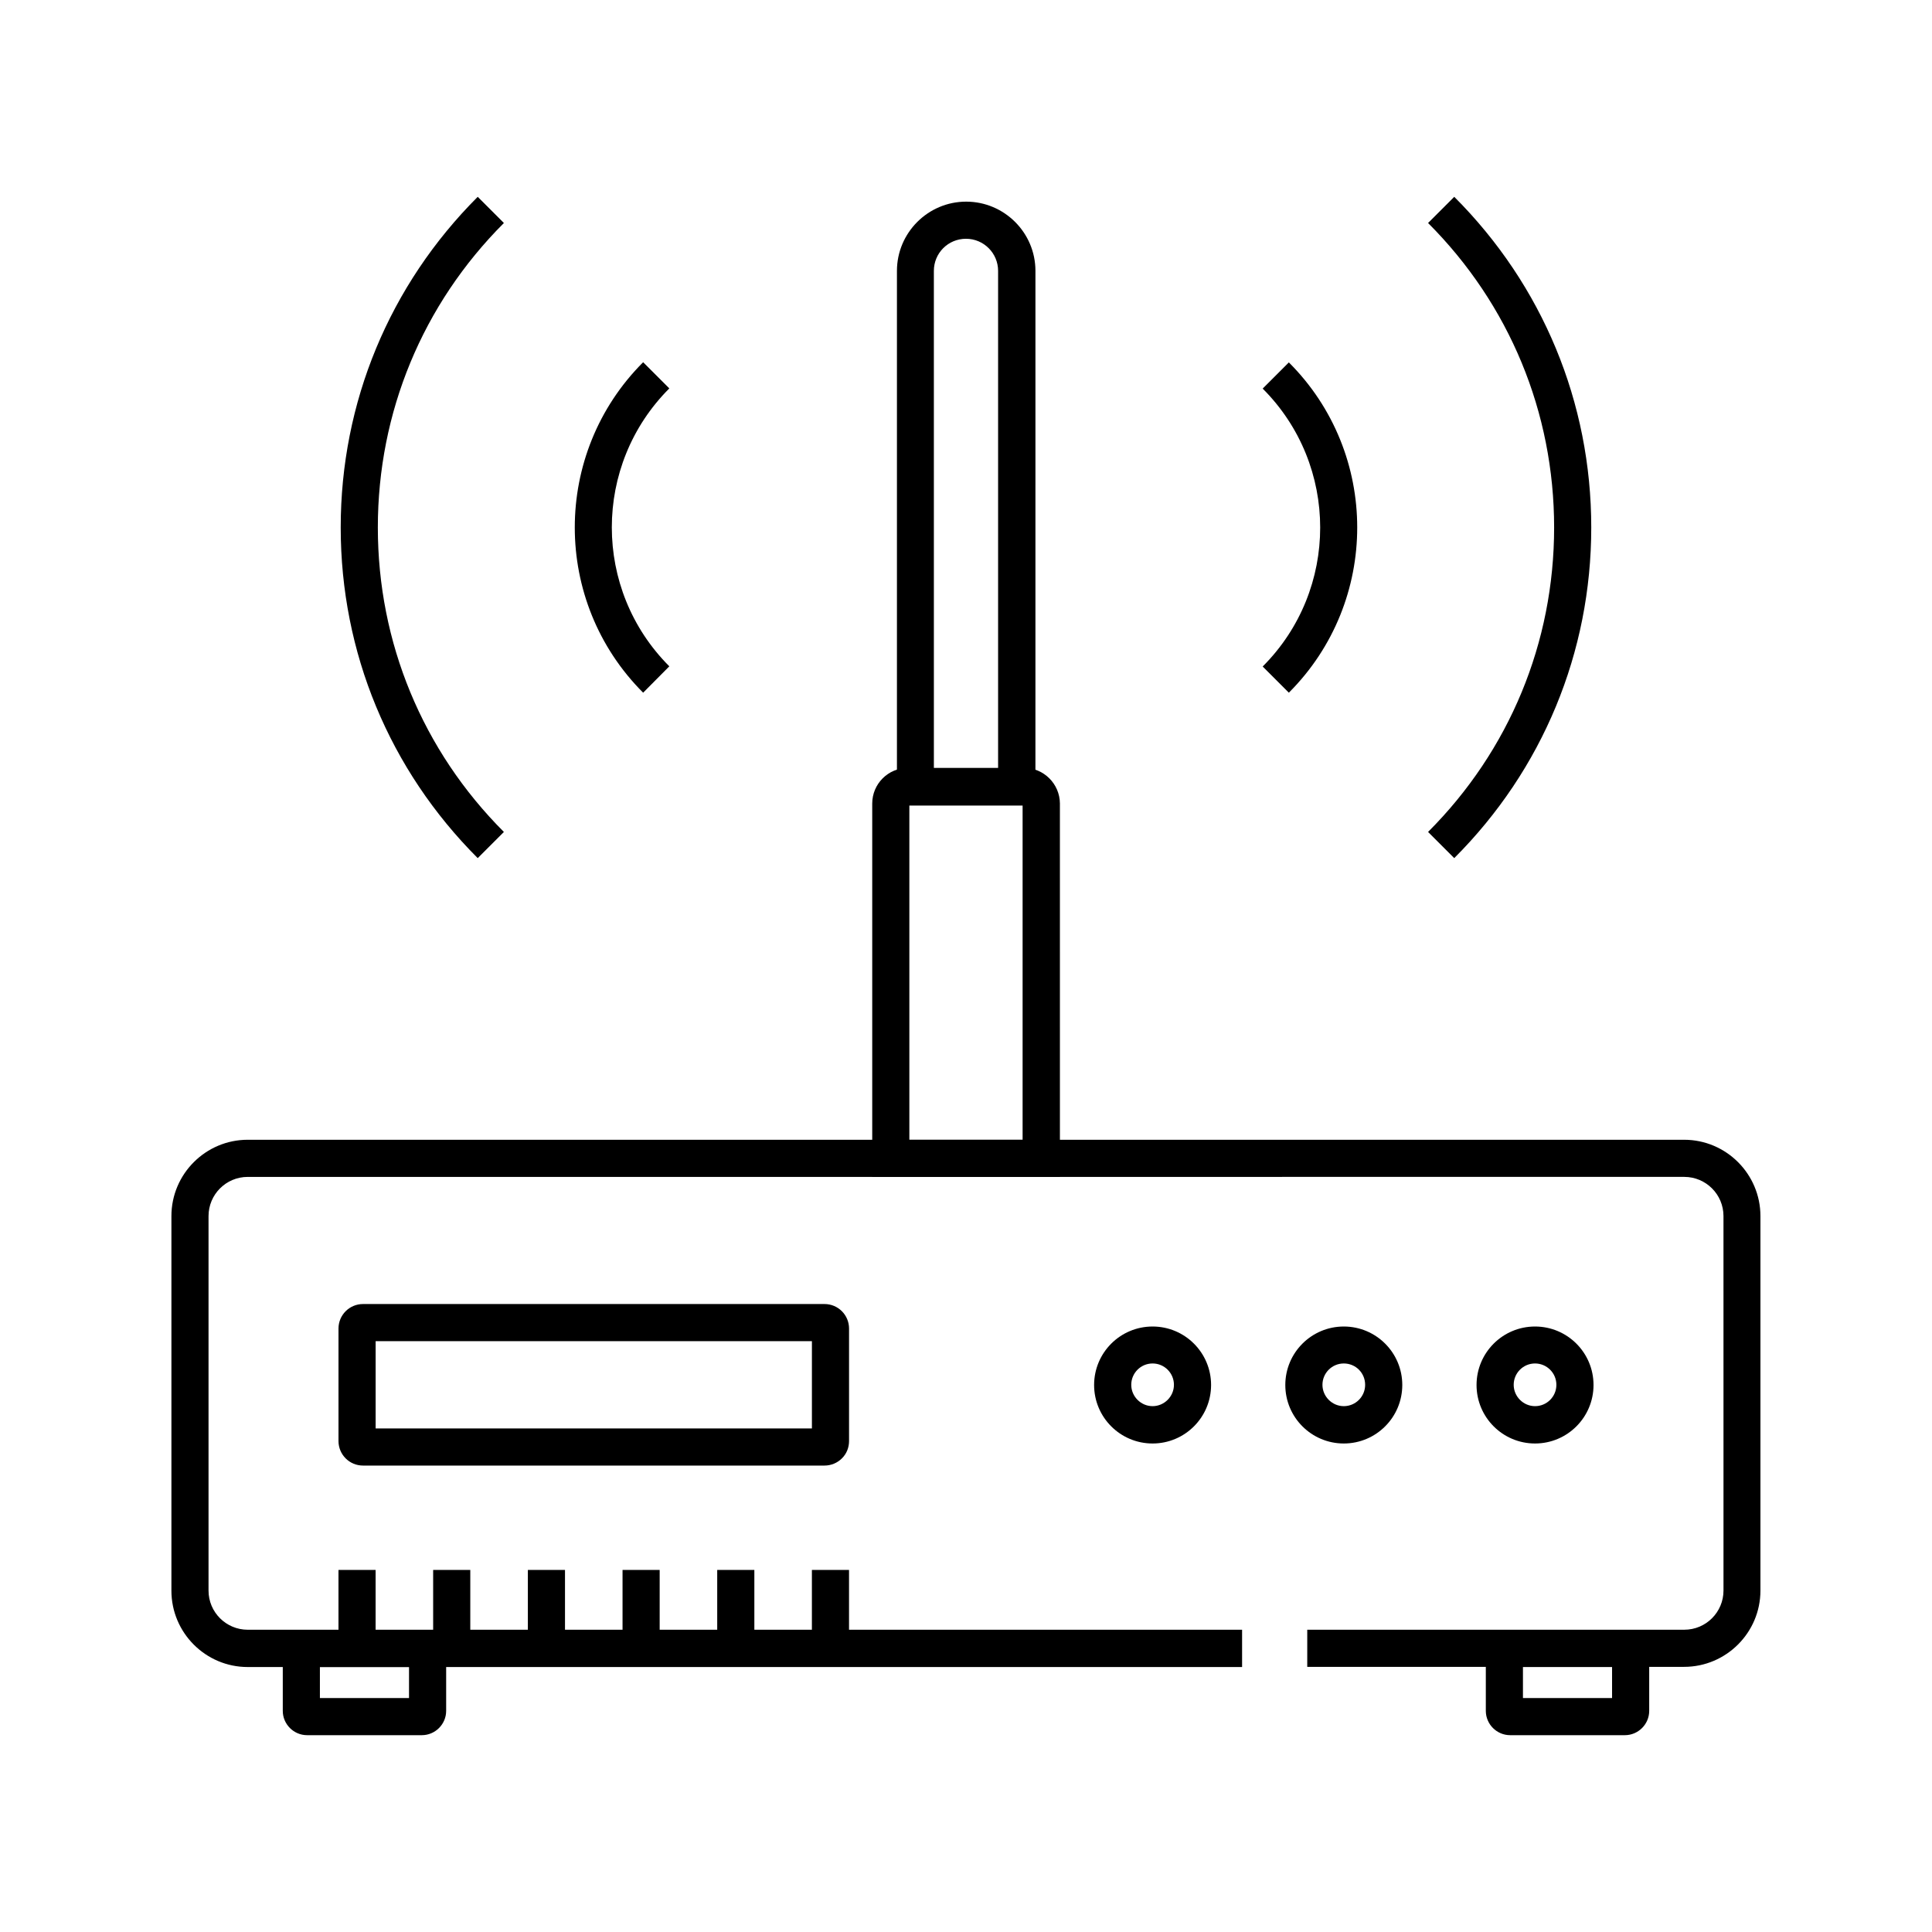
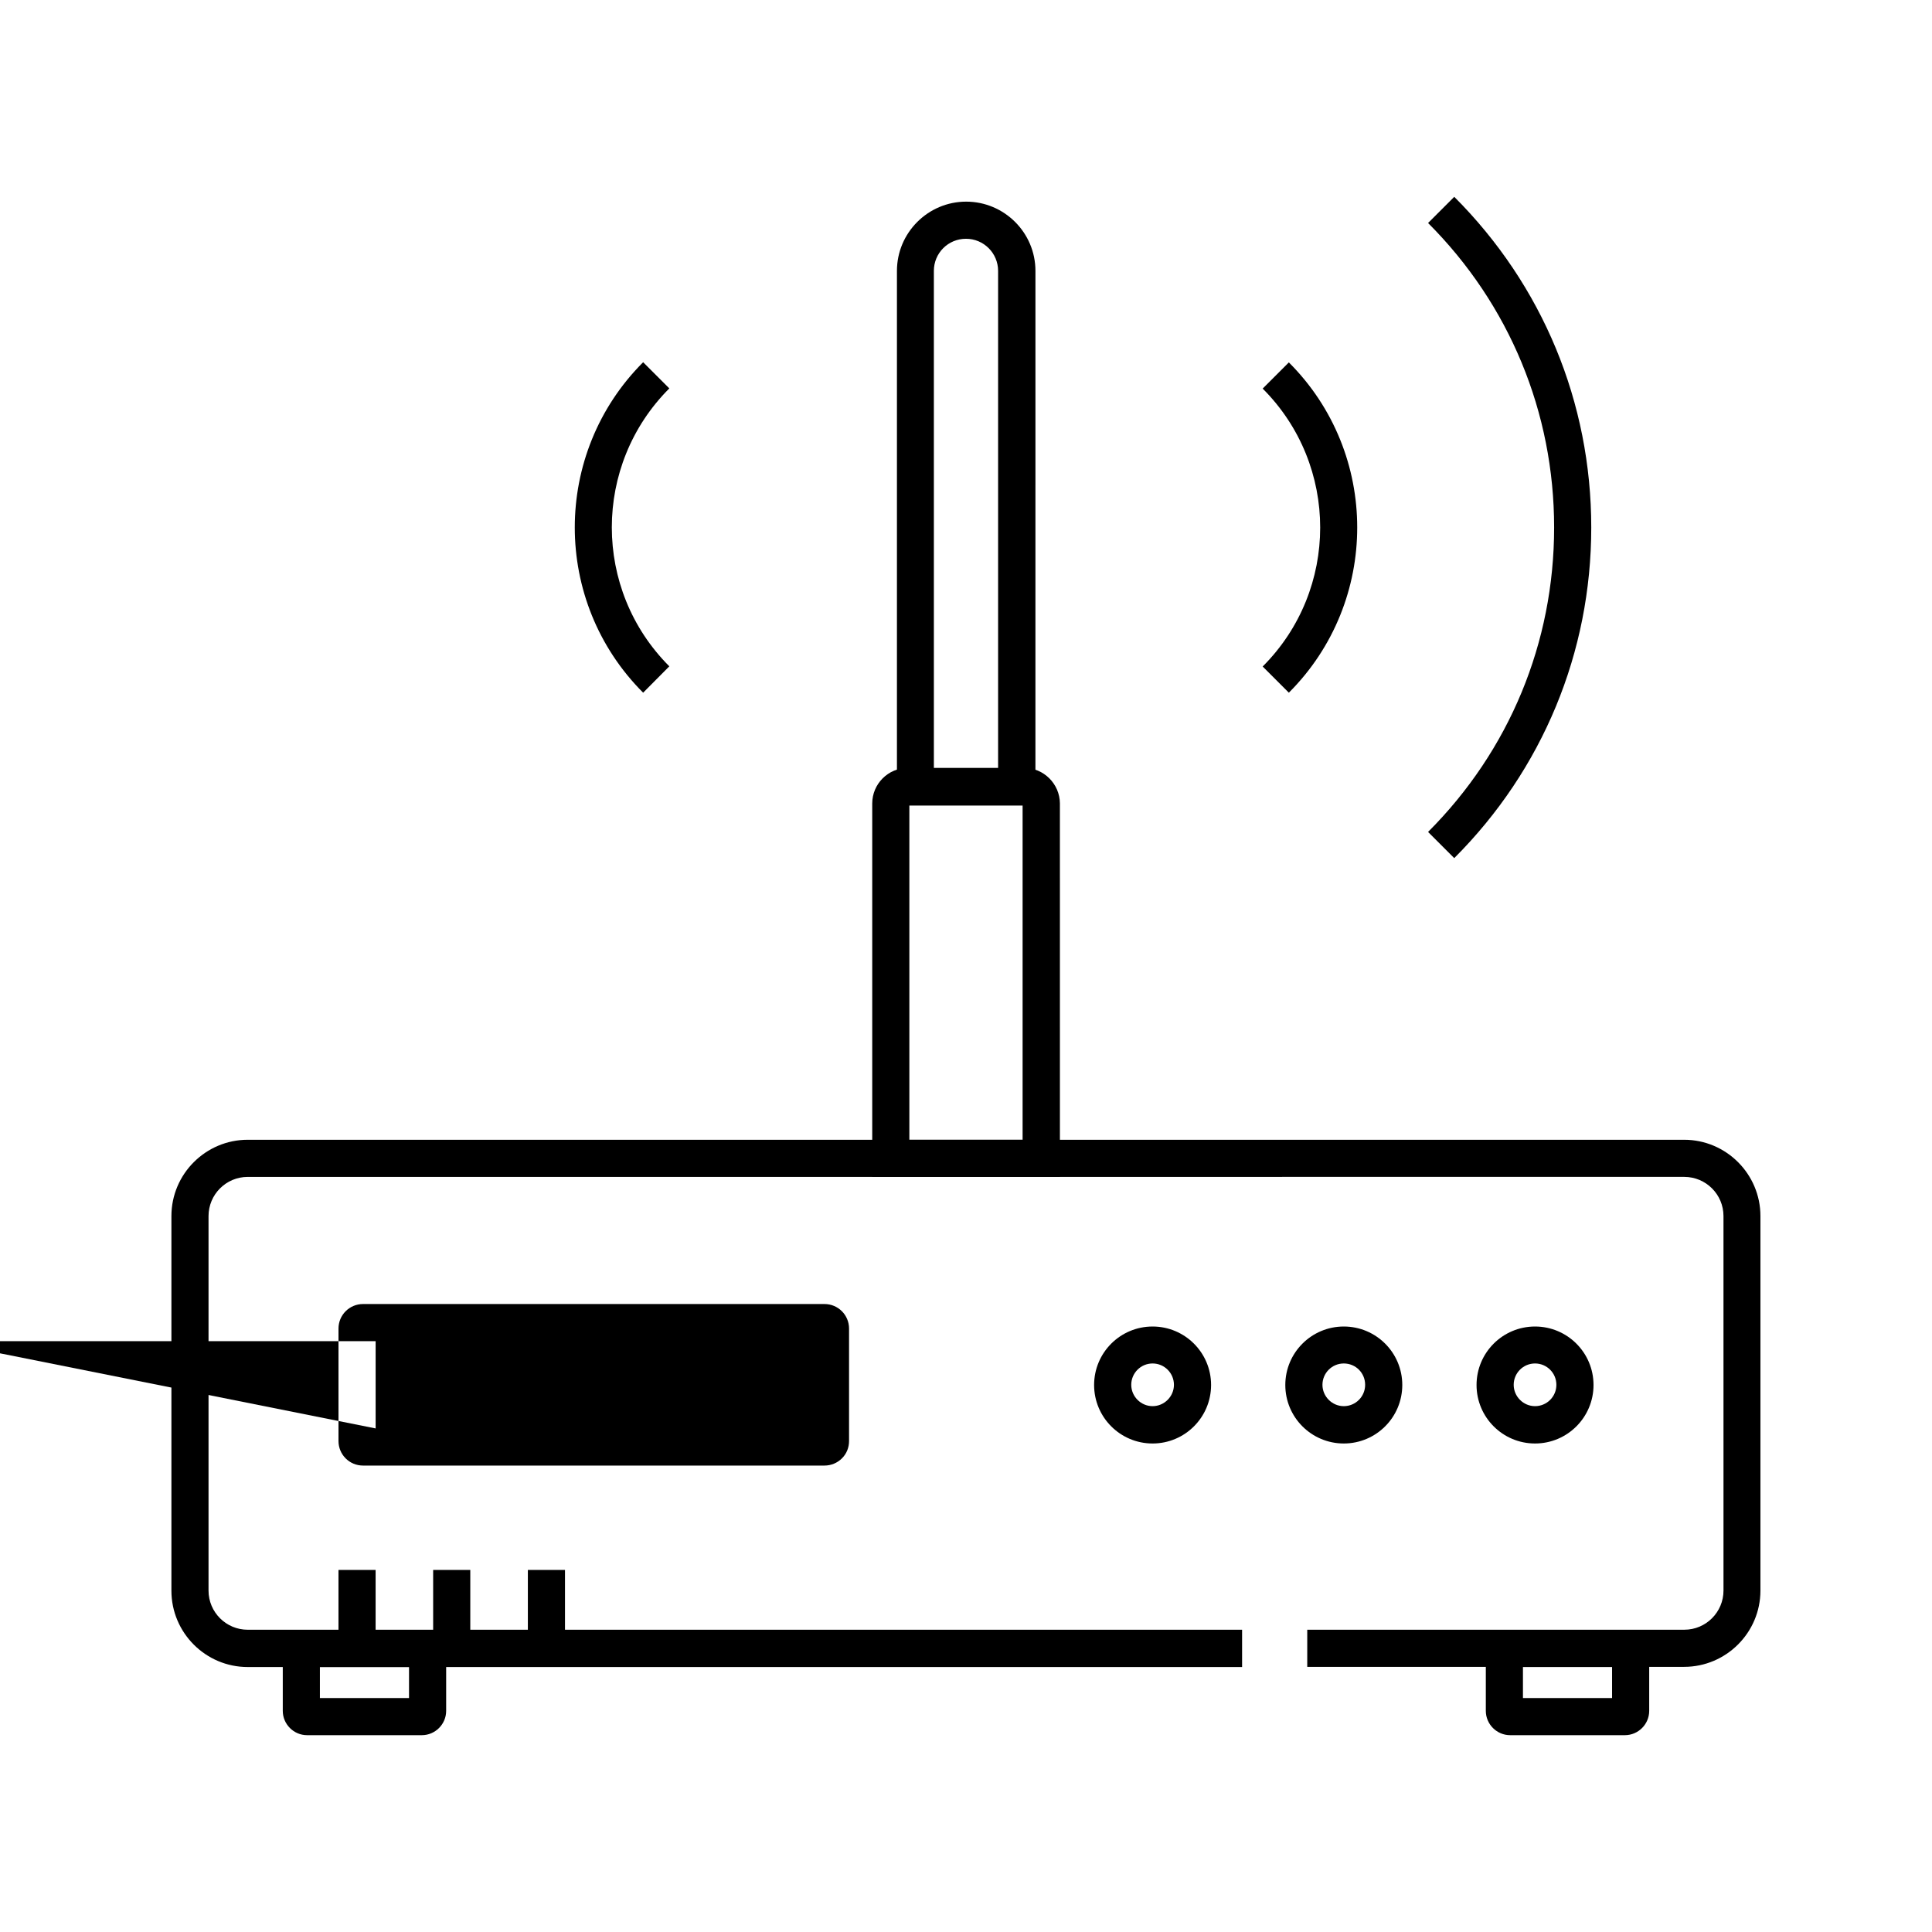
<svg xmlns="http://www.w3.org/2000/svg" fill="#000000" width="800px" height="800px" version="1.1" viewBox="144 144 512 512">
  <g>
    <path d="m473.21 585.78h-263.56c-11.168 0-20.223-9.102-20.223-20.223v-99.285c0-11.168 9.102-20.223 20.223-20.223h380.66c11.168 0 20.223 9.102 20.223 20.223v99.238c0 11.168-9.102 20.223-20.223 20.223h-99.875v-9.84h99.926c5.758 0 10.383-4.676 10.383-10.383l-0.004-99.238c0-5.758-4.676-10.383-10.383-10.383l-380.71 0.004c-5.758 0-10.383 4.676-10.383 10.383v99.238c0 5.758 4.676 10.383 10.383 10.383h263.52v9.883z" />
-     <path d="m362.51 532.39h-122.31c-3.59 0-6.496-2.902-6.496-6.496v-29.816c0-3.59 2.902-6.496 6.496-6.496h122.31c3.59 0 6.496 2.902 6.496 6.496v29.816c0 1.723-0.641 3.344-1.871 4.574-1.23 1.234-2.902 1.922-4.625 1.922zm-3.344-6.492m-115.62-3.348h115.62v-23.125l-115.62 0.004z" />
+     <path d="m362.51 532.39h-122.31c-3.59 0-6.496-2.902-6.496-6.496v-29.816c0-3.59 2.902-6.496 6.496-6.496h122.31c3.59 0 6.496 2.902 6.496 6.496v29.816c0 1.723-0.641 3.344-1.871 4.574-1.23 1.234-2.902 1.922-4.625 1.922zm-3.344-6.492m-115.62-3.348v-23.125l-115.62 0.004z" />
    <path d="m449.45 526.54c-8.562 0-15.5-6.938-15.5-15.5s6.938-15.5 15.5-15.5 15.5 6.938 15.5 15.5c-0.004 8.562-6.941 15.5-15.5 15.5zm0-21.207c-3.148 0-5.656 2.559-5.656 5.656 0 3.098 2.559 5.656 5.656 5.656 3.098 0 5.656-2.559 5.656-5.656 0-3.098-2.508-5.656-5.656-5.656z" />
    <path d="m500.12 526.54c-8.562 0-15.5-6.938-15.5-15.5s6.938-15.5 15.5-15.5 15.5 6.938 15.5 15.5c-0.004 8.562-6.941 15.5-15.5 15.5zm0-21.207c-3.148 0-5.656 2.559-5.656 5.656 0 3.098 2.559 5.656 5.656 5.656 3.098 0.004 5.656-2.504 5.656-5.656 0-3.148-2.508-5.656-5.656-5.656z" />
    <path d="m550.8 526.54c-8.562 0-15.5-6.938-15.5-15.5s6.938-15.5 15.5-15.5 15.5 6.938 15.5 15.5-6.938 15.5-15.5 15.5zm0-21.207c-3.148 0-5.656 2.559-5.656 5.656 0 3.098 2.559 5.656 5.656 5.656 3.102 0.004 5.656-2.504 5.656-5.656 0-3.148-2.555-5.656-5.656-5.656z" />
    <path d="m255.79 603.84h-30.406c-3.543 0-6.445-2.902-6.445-6.445v-21.453h43.297v21.453c0 3.543-2.902 6.445-6.445 6.445zm-27.012-9.84h23.617v-8.215h-23.617z" />
    <path d="m574.61 603.84h-30.406c-3.543 0-6.445-2.902-6.445-6.445v-21.453h43.297v21.453c0 3.543-2.902 6.445-6.445 6.445zm-27.012-9.84h23.617v-8.215h-23.617z" />
    <path d="m424.84 455.89h-49.691v-98.941c0-5.215 4.231-9.445 9.445-9.445h30.848c5.164 0 9.398 4.231 9.445 9.398l0.004 98.988zm-39.852-9.84h30.012v-88.707h-30.012z" />
    <path d="m418.35 357.49h-36.652v-141.7c0-10.086 8.215-18.352 18.352-18.352 10.086 0 18.352 8.215 18.352 18.352l-0.004 141.7zm-26.816-9.84h16.973v-131.86c0-4.676-3.789-8.512-8.512-8.512s-8.512 3.789-8.512 8.512l0.004 131.86z" />
    <path d="m314.44 327.57c-24.156-24.156-24.156-63.418 0-87.578l6.938 6.938c-20.32 20.32-20.32 53.332 0 73.652z" />
    <path d="m485.56 327.57-6.938-6.938c20.32-20.32 20.32-53.332 0-73.652l6.938-6.938c24.156 24.109 24.156 63.371 0 87.527z" />
-     <path d="m270.6 371.41c-23.418-23.418-36.309-54.516-36.309-87.625 0-33.113 12.891-64.207 36.309-87.625l6.938 6.938c-21.551 21.551-33.406 50.184-33.406 80.688 0 30.504 11.855 59.137 33.406 80.688z" />
    <path d="m529.39 371.41-6.938-6.938c21.551-21.551 33.406-50.184 33.406-80.688 0-30.504-11.855-59.137-33.406-80.688l6.938-6.938c23.418 23.418 36.309 54.516 36.309 87.625 0 33.109-12.891 64.203-36.309 87.625z" />
    <path d="m283.89 560.05h9.84v20.812h-9.84z" />
-     <path d="m334.07 560.05h9.84v20.812h-9.84z" />
-     <path d="m359.16 560.05h9.84v20.812h-9.84z" />
    <path d="m258.79 560.05h9.84v20.812h-9.84z" />
-     <path d="m308.98 560.05h9.84v20.812h-9.84z" />
    <path d="m233.7 560.05h9.84v20.812h-9.84z" />
  </g>
</svg>